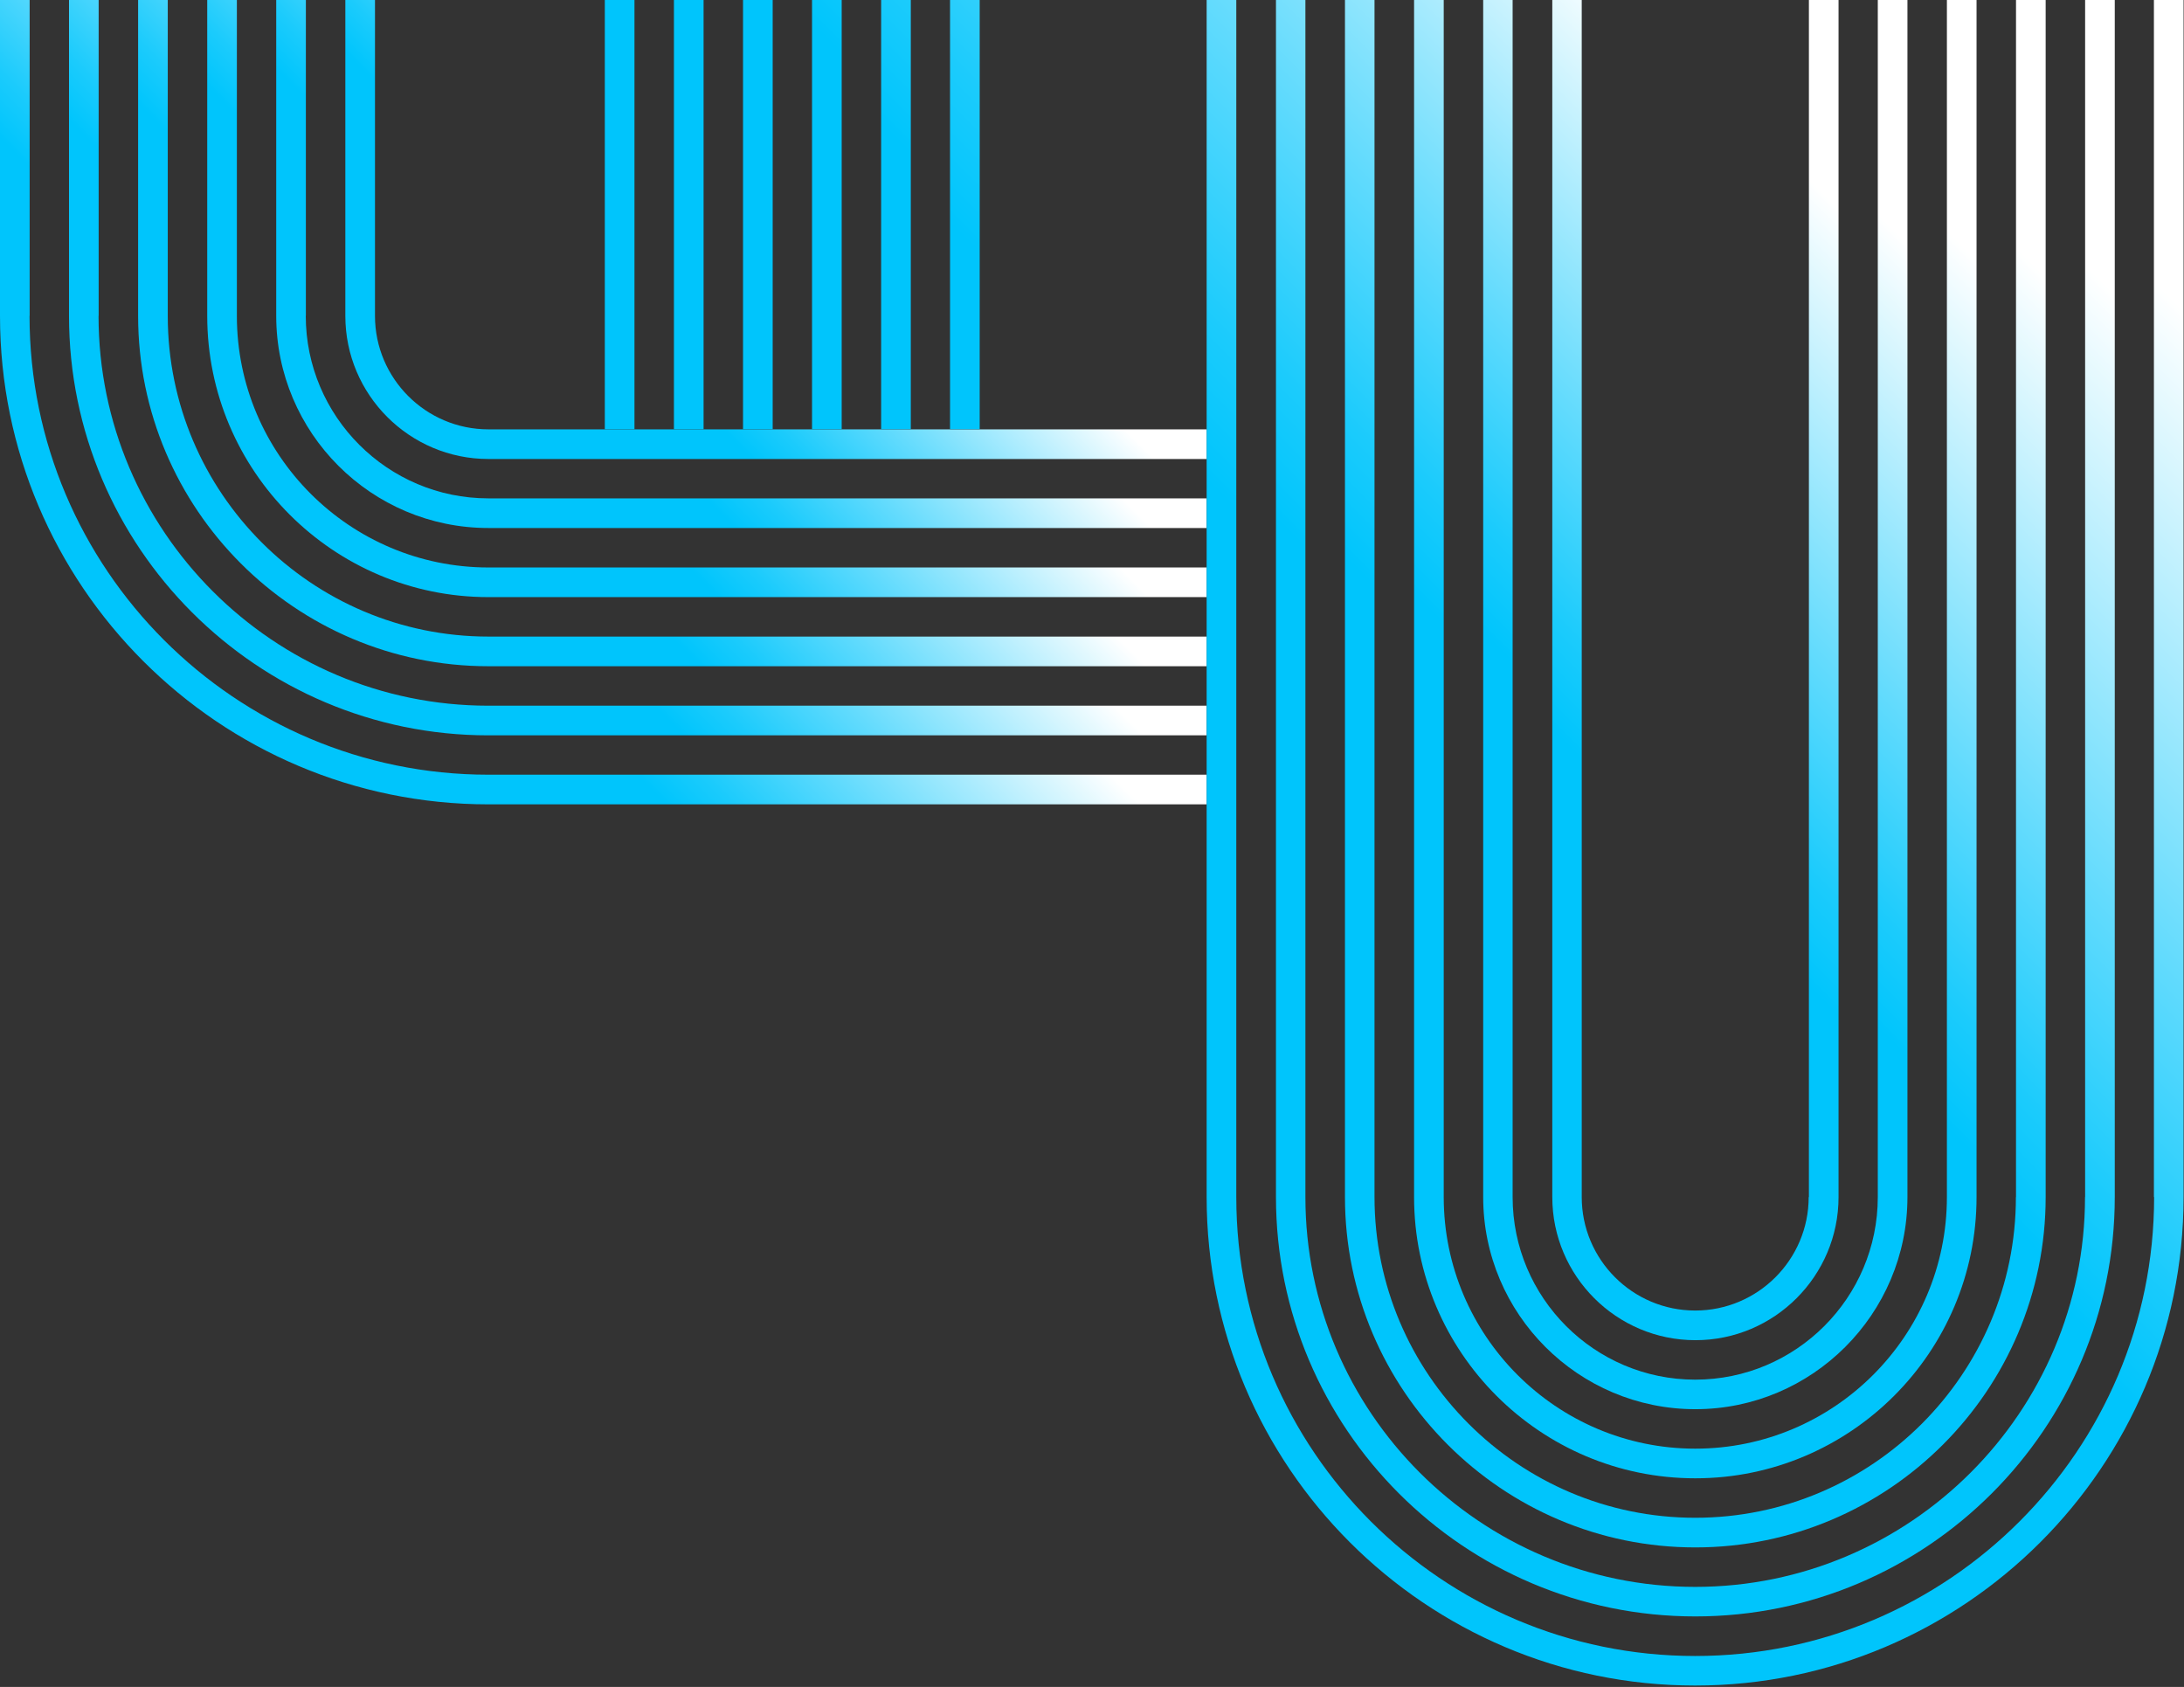
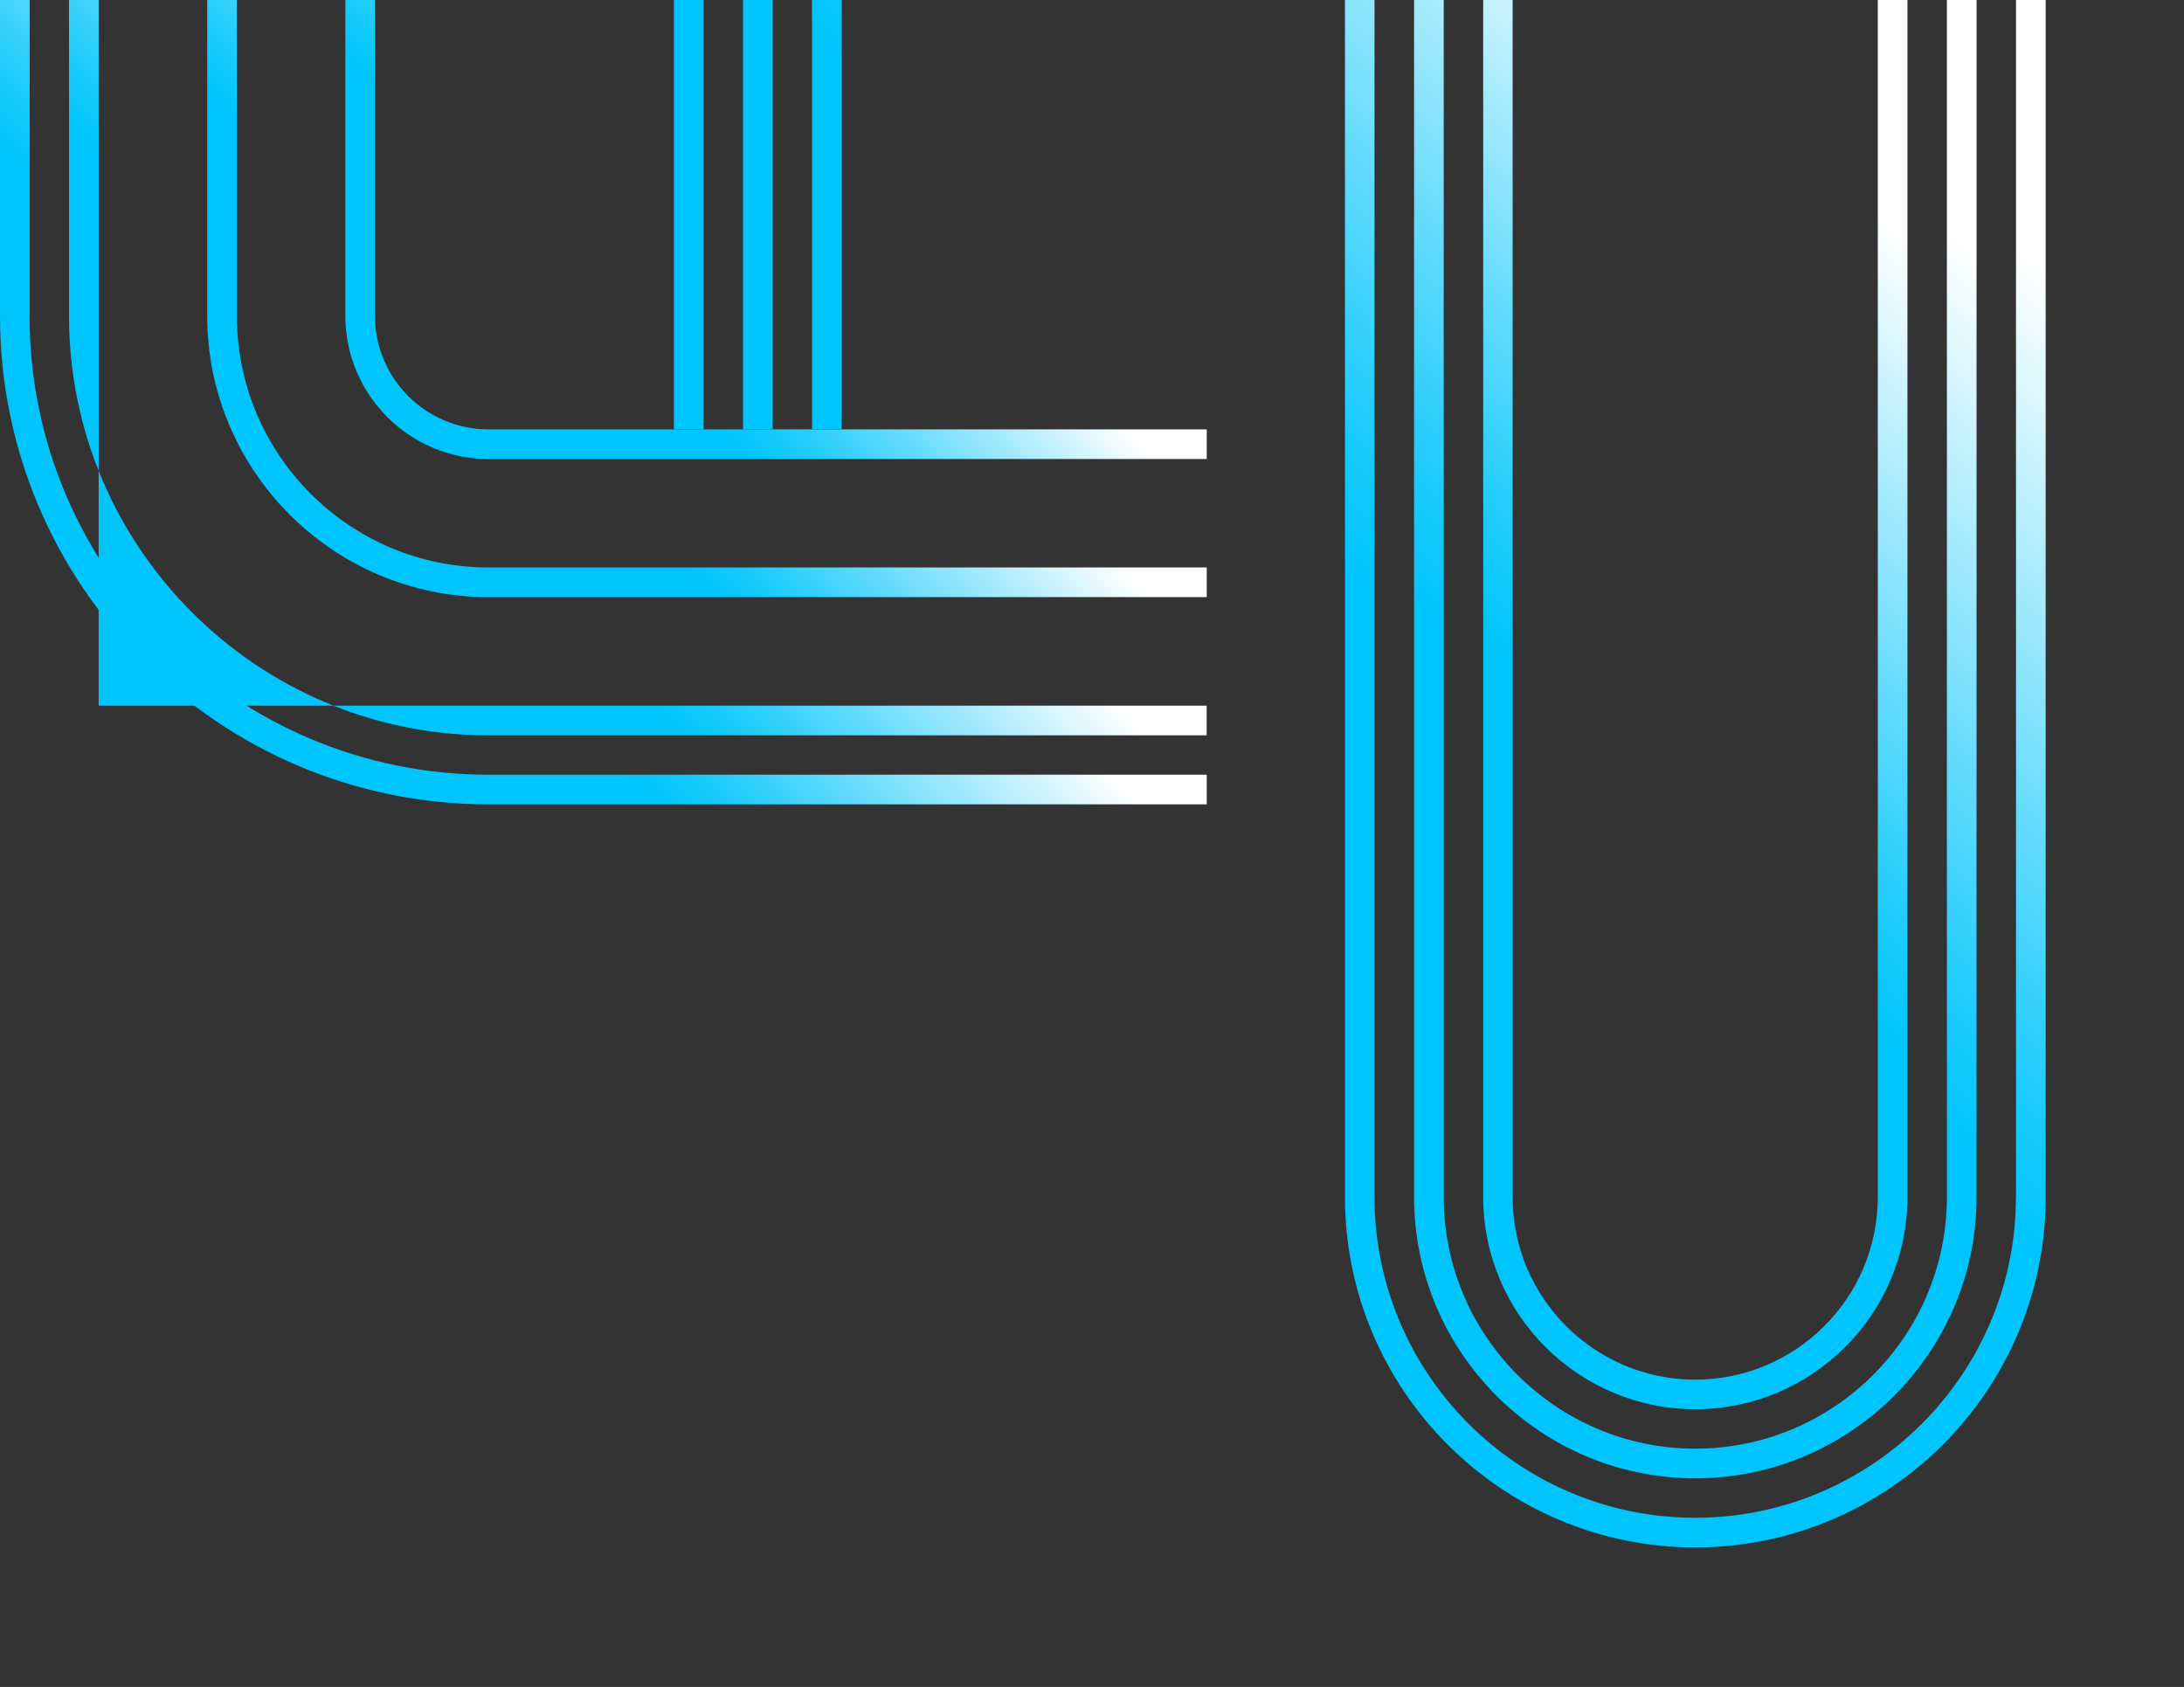
<svg xmlns="http://www.w3.org/2000/svg" width="637" height="492" viewBox="0 0 637 492" fill="none">
  <rect x="0" y="0" width="637" height="492" fill="#333333" stroke="none" />
  <path d="M8.648 92.124V-114.205H0V92.124C0 170.699 63.924 234.591 142.467 234.591H351.968V225.944H142.467C68.652 225.944 8.616 165.908 8.616 92.093L8.648 92.124Z" fill="url(#paint0_linear_702_6835)" />
-   <path d="M28.773 92.124V-114.205H20.126V92.124C20.126 159.563 74.998 214.465 142.436 214.465H351.938V205.818H142.436C79.757 205.818 28.742 154.803 28.742 92.124H28.773Z" fill="url(#paint1_linear_702_6835)" />
-   <path d="M48.931 92.124V-114.205H40.283V92.124C40.283 148.458 86.134 194.308 142.468 194.308H351.969V185.661H142.468C90.893 185.661 48.931 143.698 48.931 92.124Z" fill="url(#paint2_linear_702_6835)" />
+   <path d="M28.773 92.124V-114.205H20.126V92.124C20.126 159.563 74.998 214.465 142.436 214.465H351.938V205.818H142.436H28.773Z" fill="url(#paint1_linear_702_6835)" />
  <path d="M69.087 92.124V-114.205H60.44V92.124C60.44 137.353 97.238 174.151 142.467 174.151H351.968V165.504H142.467C101.998 165.504 69.087 132.593 69.087 92.124Z" fill="url(#paint3_linear_702_6835)" />
-   <path d="M89.213 92.124V-114.205H80.565V92.124C80.565 126.248 108.312 153.994 142.436 153.994H351.937V145.347H142.436C113.072 145.347 89.182 121.457 89.182 92.093L89.213 92.124Z" fill="url(#paint4_linear_702_6835)" />
  <path d="M109.37 92.124V-114.205H100.723V92.124C100.723 115.143 119.449 133.869 142.467 133.869H351.969V125.221H142.467C124.208 125.221 109.37 110.383 109.37 92.124Z" fill="url(#paint5_linear_702_6835)" />
-   <path d="M628.286 349.125C628.286 422.94 568.251 482.975 494.436 482.975C420.62 482.975 360.585 422.94 360.585 349.125V-2.533C360.585 -25.552 341.859 -44.278 318.84 -44.278C295.822 -44.278 277.096 -25.552 277.096 -2.533V125.19H285.743V-2.533C285.743 -20.792 300.581 -35.63 318.84 -35.63C337.1 -35.63 351.938 -20.792 351.938 -2.533V349.125C351.938 427.699 415.861 491.592 494.405 491.592C572.948 491.592 636.872 427.668 636.872 349.125V-2.533H628.224V349.125H628.286Z" fill="url(#paint6_linear_702_6835)" />
-   <path d="M608.13 349.125C608.13 411.804 557.115 462.819 494.436 462.819C431.757 462.819 380.742 411.804 380.742 349.125V-2.533C380.742 -36.656 352.995 -64.403 318.872 -64.403C284.748 -64.403 257.001 -36.656 257.001 -2.533V125.19H265.649V-2.533C265.649 -31.897 289.538 -55.787 318.903 -55.787C348.267 -55.787 372.157 -31.897 372.157 -2.533V349.125C372.157 416.563 427.028 471.435 494.467 471.435C561.906 471.435 616.808 416.563 616.808 349.125V-8H608.161V349.125H608.13Z" fill="url(#paint7_linear_702_6835)" />
  <path d="M587.972 349.125C587.972 400.699 546.01 442.661 494.436 442.661C442.861 442.661 400.899 400.699 400.899 349.125V-2.533C400.899 -47.761 364.1 -84.56 318.871 -84.56C273.643 -84.56 236.844 -47.761 236.844 -2.533V125.19H245.491V-2.533C245.491 -43.002 278.402 -75.913 318.902 -75.913C359.403 -75.913 392.282 -43.002 392.282 -2.533V349.125C392.282 405.458 438.133 451.309 494.467 451.309C550.8 451.309 596.651 405.458 596.651 349.125V-10H588.003V349.125H587.972Z" fill="url(#paint8_linear_702_6835)" />
  <path d="M567.846 349.125C567.846 389.594 534.936 422.504 494.466 422.504C453.997 422.504 421.087 389.594 421.087 349.125V-2.533C421.087 -58.867 375.236 -104.717 318.902 -104.717C262.569 -104.717 216.718 -58.867 216.718 -2.533V125.19H225.365V-2.533C225.365 -54.107 267.328 -96.07 318.902 -96.07C370.477 -96.07 412.439 -54.107 412.439 -2.533V349.125C412.439 394.353 449.238 431.152 494.466 431.152C539.695 431.152 576.494 394.353 576.494 349.125V-6H567.846V349.125Z" fill="url(#paint9_linear_702_6835)" />
  <path d="M547.69 349.125C547.69 378.489 523.8 402.379 494.436 402.379C465.072 402.379 441.182 378.489 441.182 349.125V-2.533C441.182 -69.971 386.31 -124.843 318.872 -124.843C251.433 -124.843 196.562 -69.971 196.562 -2.533V125.19H205.209V-2.533C205.209 -65.212 256.224 -116.227 318.903 -116.227C381.582 -116.227 432.597 -65.212 432.597 -2.533V349.125C432.597 383.248 460.375 410.995 494.467 410.995C528.56 410.995 556.338 383.248 556.338 349.125V-7H547.69V349.125Z" fill="url(#paint10_linear_702_6835)" />
-   <path d="M527.533 349.125C527.533 367.384 512.695 382.222 494.436 382.222C476.176 382.222 461.339 367.384 461.339 349.125V-2.533C461.339 -81.108 397.415 -145 318.871 -145C240.328 -145 176.404 -81.076 176.404 -2.533V125.19H185.052V-2.533C185.052 -76.317 245.087 -136.384 318.903 -136.384C392.718 -136.384 452.753 -76.348 452.753 -2.533V349.125C452.753 372.143 471.479 390.869 494.498 390.869C517.517 390.869 536.243 372.143 536.243 349.125V-2.533H527.595V349.125H527.533Z" fill="url(#paint11_linear_702_6835)" />
  <defs>
    <linearGradient id="paint0_linear_702_6835" x1="42.585" y1="193.624" x2="181.101" y2="55.076" gradientUnits="userSpaceOnUse">
      <stop offset="0.4" stop-color="#00C5FC" />
      <stop offset="0.47" stop-color="#1BCBFC" />
      <stop offset="0.61" stop-color="#63DBFD" />
      <stop offset="0.82" stop-color="#D4F5FE" />
      <stop offset="0.9" stop-color="white" />
    </linearGradient>
    <linearGradient id="paint1_linear_702_6835" x1="56.8" y1="179.377" x2="191.18" y2="44.998" gradientUnits="userSpaceOnUse">
      <stop offset="0.4" stop-color="#00C5FC" />
      <stop offset="0.47" stop-color="#1BCBFC" />
      <stop offset="0.61" stop-color="#63DBFD" />
      <stop offset="0.82" stop-color="#D4F5FE" />
      <stop offset="0.9" stop-color="white" />
    </linearGradient>
    <linearGradient id="paint2_linear_702_6835" x1="71.047" y1="165.131" x2="201.259" y2="34.95" gradientUnits="userSpaceOnUse">
      <stop offset="0.4" stop-color="#00C5FC" />
      <stop offset="0.47" stop-color="#1BCBFC" />
      <stop offset="0.61" stop-color="#63DBFD" />
      <stop offset="0.82" stop-color="#D4F5FE" />
      <stop offset="0.9" stop-color="white" />
    </linearGradient>
    <linearGradient id="paint3_linear_702_6835" x1="85.293" y1="150.884" x2="211.305" y2="24.872" gradientUnits="userSpaceOnUse">
      <stop offset="0.4" stop-color="#00C5FC" />
      <stop offset="0.47" stop-color="#1BCBFC" />
      <stop offset="0.61" stop-color="#63DBFD" />
      <stop offset="0.82" stop-color="#D4F5FE" />
      <stop offset="0.9" stop-color="white" />
    </linearGradient>
    <linearGradient id="paint4_linear_702_6835" x1="99.54" y1="136.637" x2="221.384" y2="14.793" gradientUnits="userSpaceOnUse">
      <stop offset="0.4" stop-color="#00C5FC" />
      <stop offset="0.47" stop-color="#1BCBFC" />
      <stop offset="0.61" stop-color="#63DBFD" />
      <stop offset="0.82" stop-color="#D4F5FE" />
      <stop offset="0.9" stop-color="white" />
    </linearGradient>
    <linearGradient id="paint5_linear_702_6835" x1="113.756" y1="122.421" x2="231.463" y2="4.715" gradientUnits="userSpaceOnUse">
      <stop offset="0.4" stop-color="#00C5FC" />
      <stop offset="0.47" stop-color="#1BCBFC" />
      <stop offset="0.61" stop-color="#63DBFD" />
      <stop offset="0.82" stop-color="#D4F5FE" />
      <stop offset="0.9" stop-color="white" />
    </linearGradient>
    <linearGradient id="paint6_linear_702_6835" x1="297.533" y1="353.604" x2="632.361" y2="18.806" gradientUnits="userSpaceOnUse">
      <stop offset="0.4" stop-color="#00C5FC" />
      <stop offset="0.47" stop-color="#1BCBFC" />
      <stop offset="0.61" stop-color="#63DBFD" />
      <stop offset="0.82" stop-color="#D4F5FE" />
      <stop offset="0.9" stop-color="white" />
    </linearGradient>
    <linearGradient id="paint7_linear_702_6835" x1="297.533" y1="325.142" x2="608.036" y2="14.638" gradientUnits="userSpaceOnUse">
      <stop offset="0.4" stop-color="#00C5FC" />
      <stop offset="0.47" stop-color="#1BCBFC" />
      <stop offset="0.61" stop-color="#63DBFD" />
      <stop offset="0.82" stop-color="#D4F5FE" />
      <stop offset="0.9" stop-color="white" />
    </linearGradient>
    <linearGradient id="paint8_linear_702_6835" x1="297.532" y1="296.648" x2="583.711" y2="10.47" gradientUnits="userSpaceOnUse">
      <stop offset="0.4" stop-color="#00C5FC" />
      <stop offset="0.47" stop-color="#1BCBFC" />
      <stop offset="0.61" stop-color="#63DBFD" />
      <stop offset="0.82" stop-color="#D4F5FE" />
      <stop offset="0.9" stop-color="white" />
    </linearGradient>
    <linearGradient id="paint9_linear_702_6835" x1="297.532" y1="268.186" x2="559.417" y2="6.301" gradientUnits="userSpaceOnUse">
      <stop offset="0.4" stop-color="#00C5FC" />
      <stop offset="0.47" stop-color="#1BCBFC" />
      <stop offset="0.61" stop-color="#63DBFD" />
      <stop offset="0.82" stop-color="#D4F5FE" />
      <stop offset="0.9" stop-color="white" />
    </linearGradient>
    <linearGradient id="paint10_linear_702_6835" x1="297.533" y1="239.692" x2="535.092" y2="2.133" gradientUnits="userSpaceOnUse">
      <stop offset="0.4" stop-color="#00C5FC" />
      <stop offset="0.47" stop-color="#1BCBFC" />
      <stop offset="0.61" stop-color="#63DBFD" />
      <stop offset="0.82" stop-color="#D4F5FE" />
      <stop offset="0.9" stop-color="white" />
    </linearGradient>
    <linearGradient id="paint11_linear_702_6835" x1="279.988" y1="228.774" x2="515.775" y2="-7.012" gradientUnits="userSpaceOnUse">
      <stop offset="0.4" stop-color="#00C5FC" />
      <stop offset="0.47" stop-color="#1BCBFC" />
      <stop offset="0.61" stop-color="#63DBFD" />
      <stop offset="0.82" stop-color="#D4F5FE" />
      <stop offset="0.9" stop-color="white" />
    </linearGradient>
  </defs>
</svg>